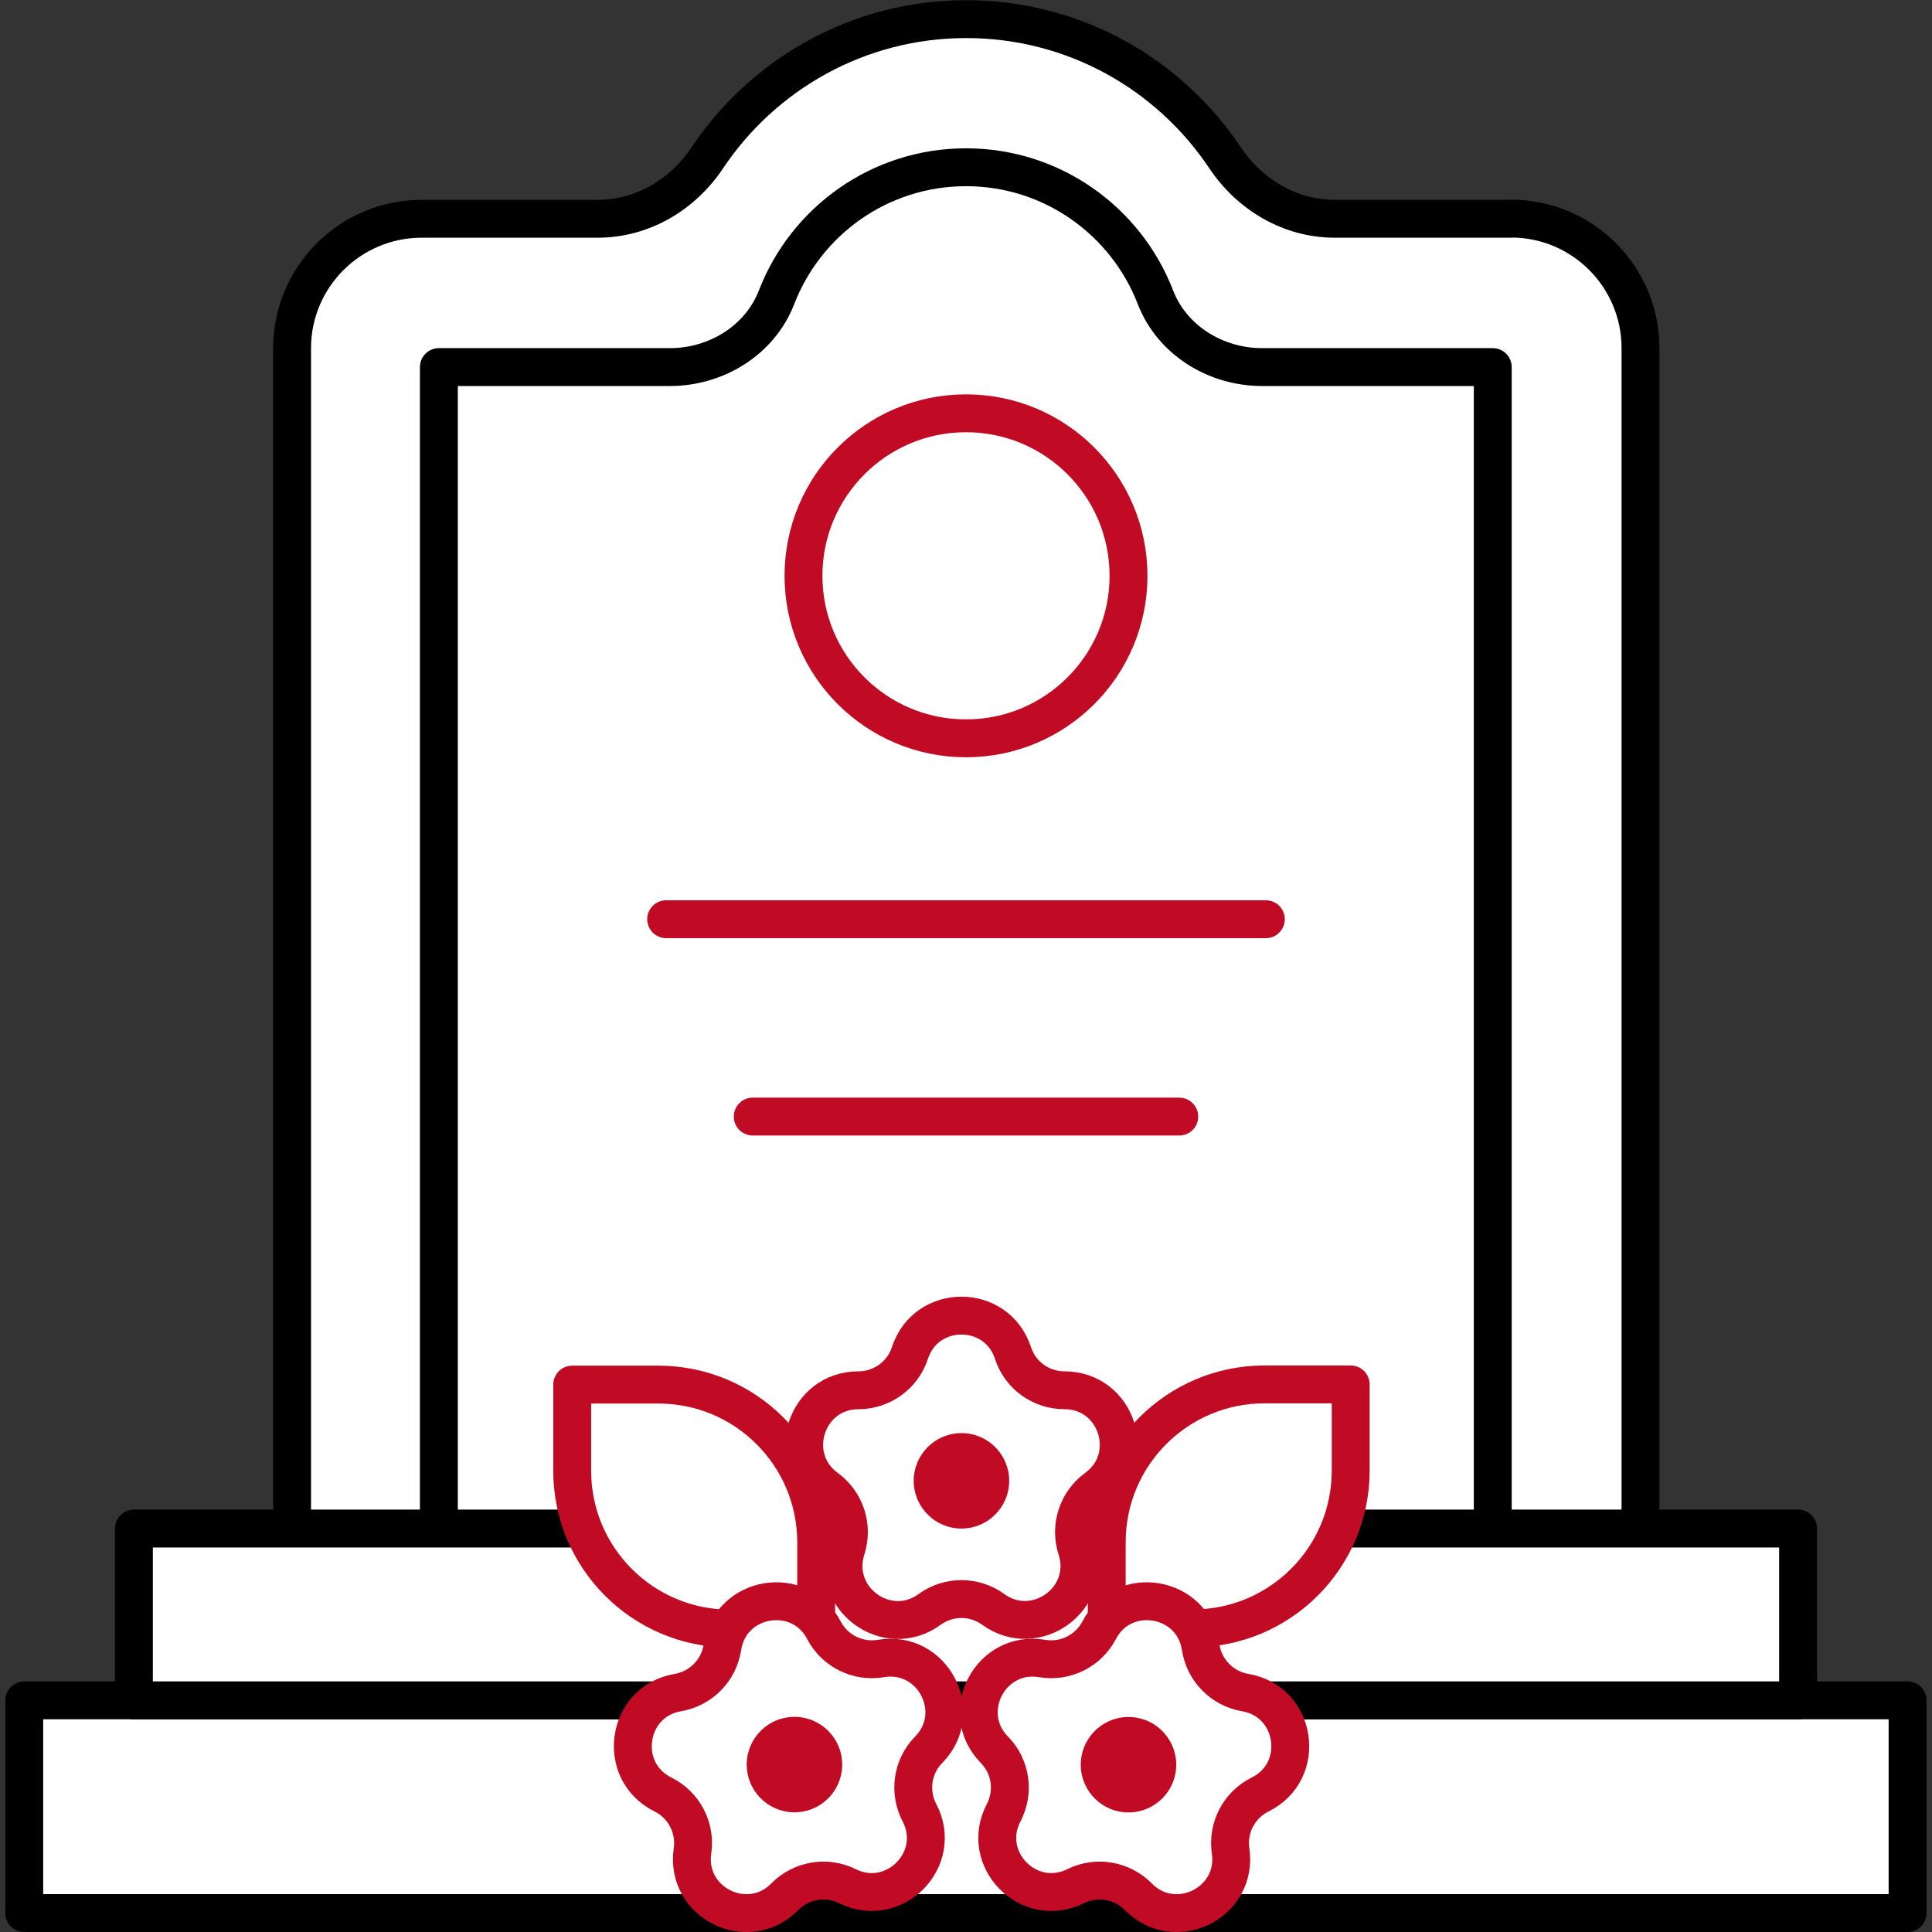
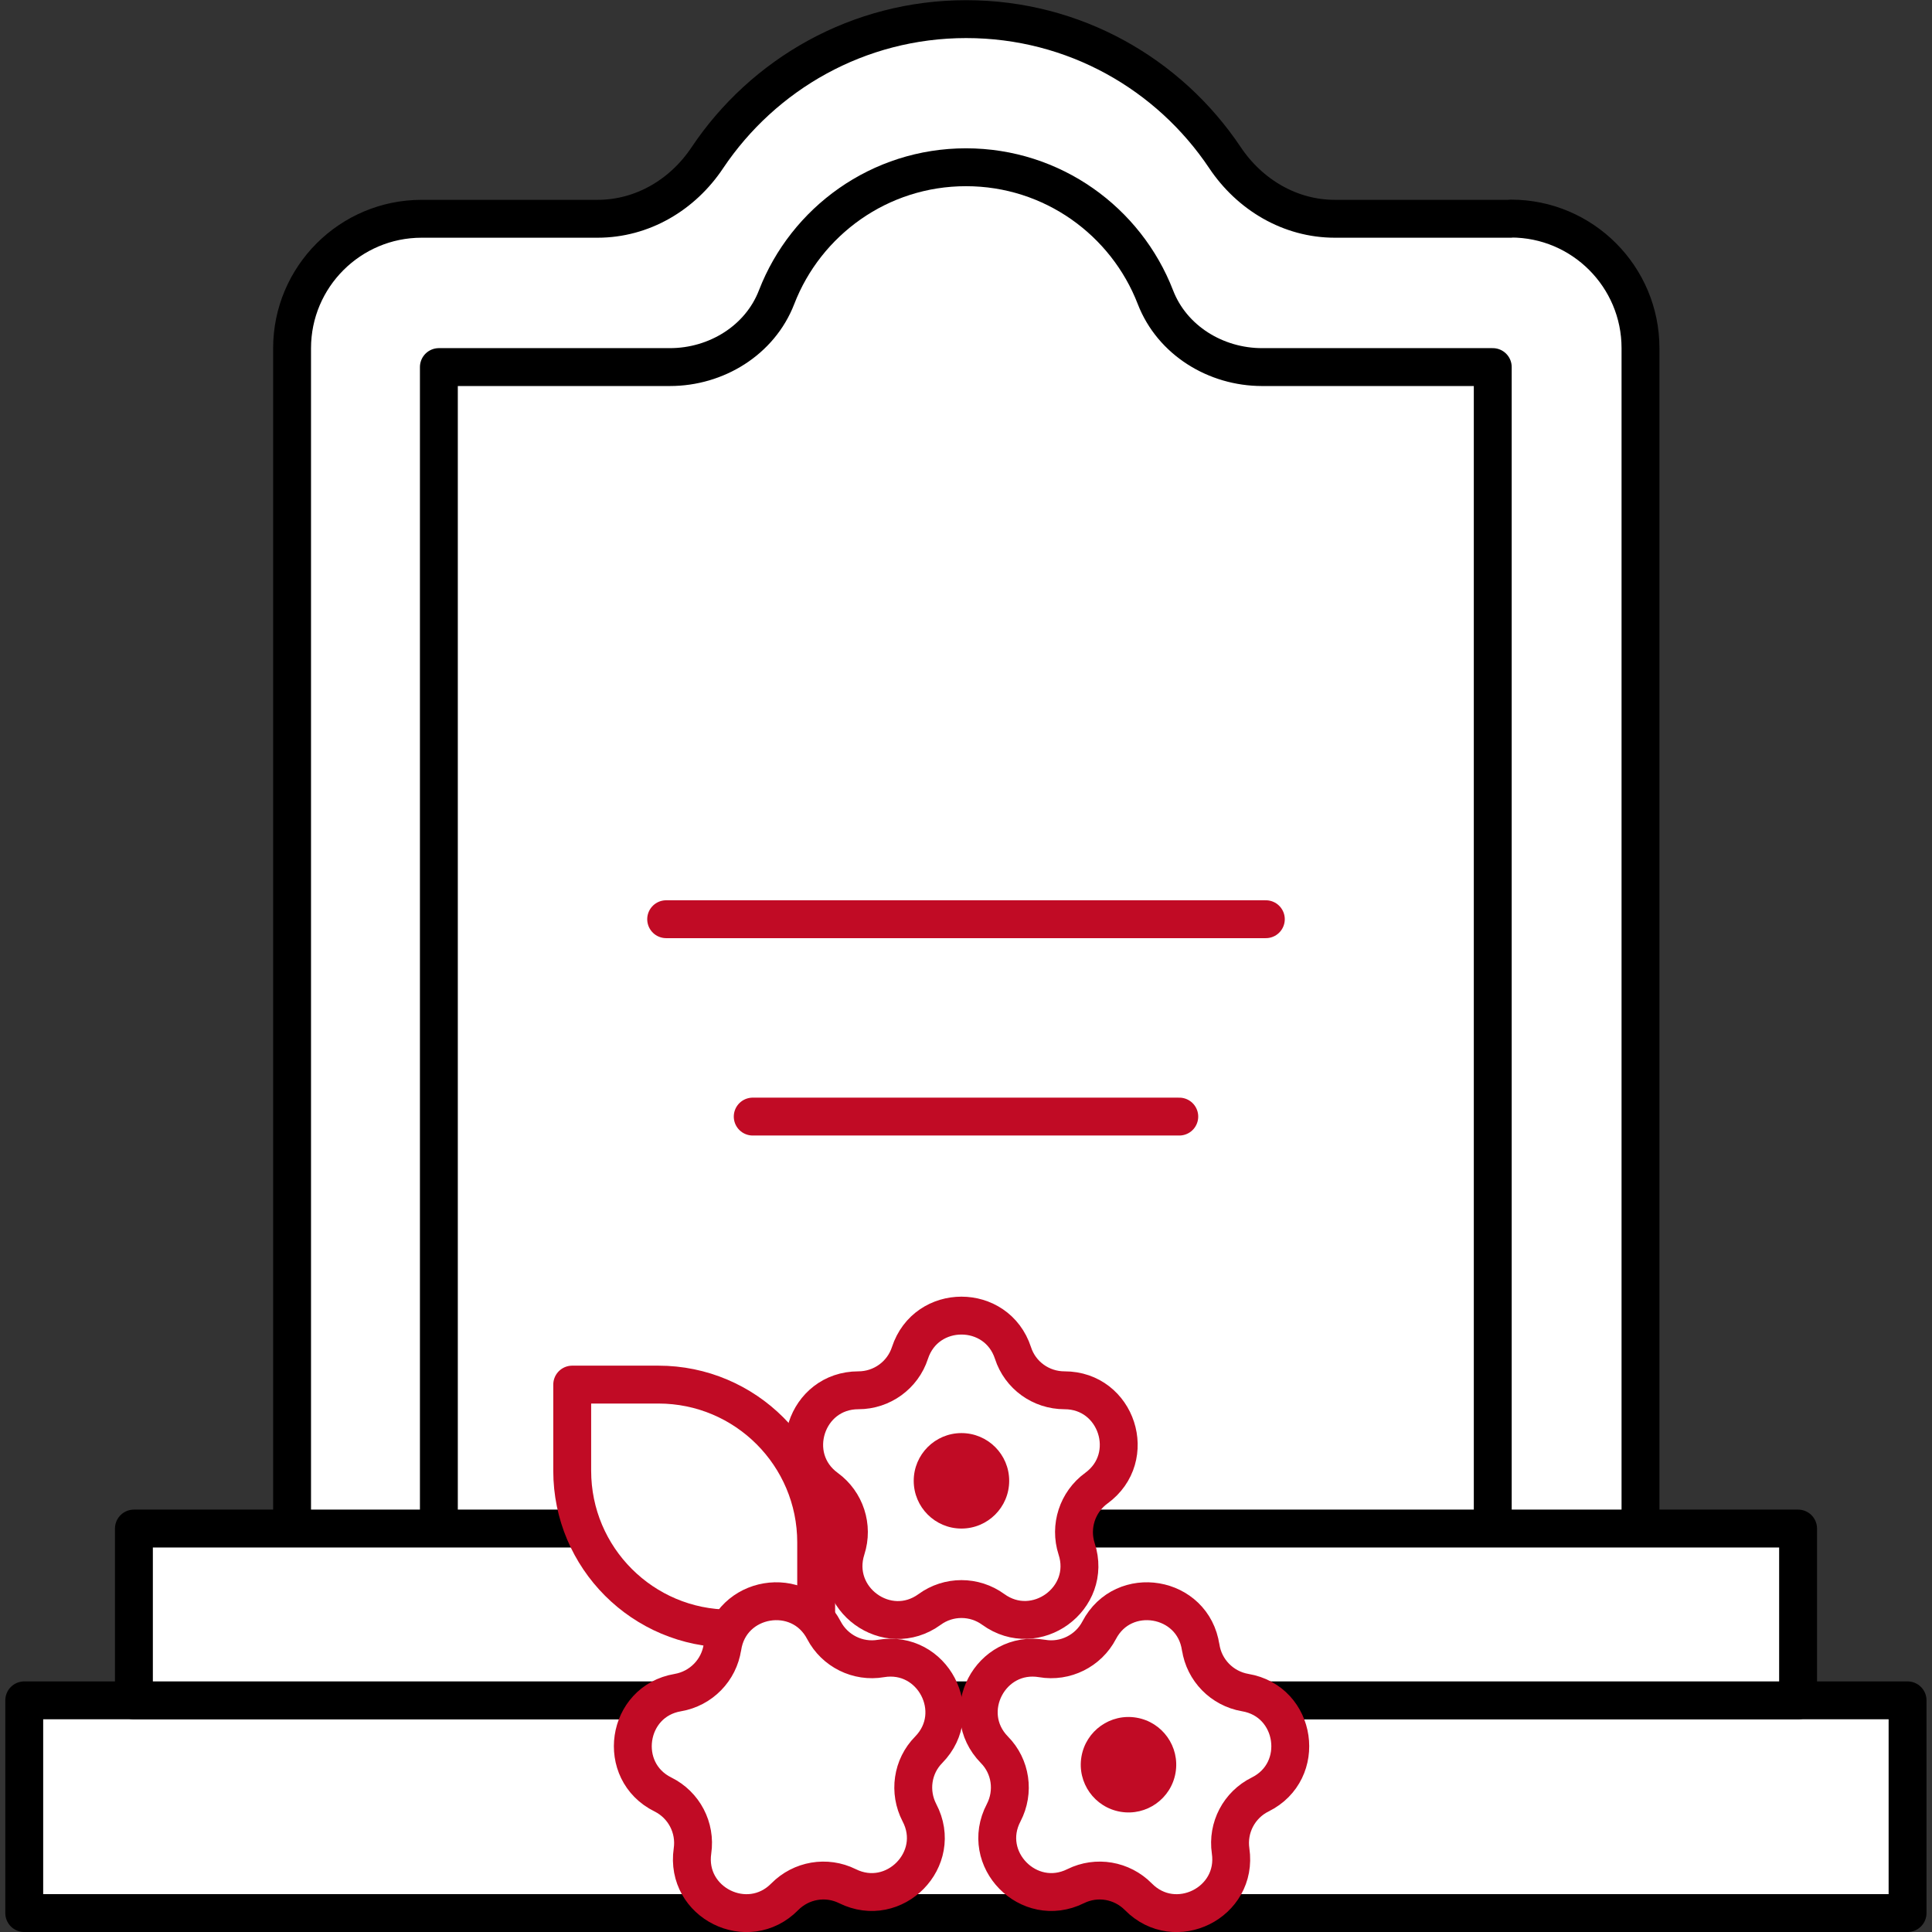
<svg xmlns="http://www.w3.org/2000/svg" id="uuid-1e6dd5b9-4bb3-4074-ab34-f9cca3b87061" viewBox="0 0 102 102">
  <rect x="0" y="0" width="102" height="102" fill="#333333" stroke="none" />
  <defs>
    <style>.uuid-e8a82e60-7ba9-49d0-bf53-4cf151e0470e{stroke:#000;}.uuid-e8a82e60-7ba9-49d0-bf53-4cf151e0470e,.uuid-fb23f66c-cacb-47d8-84cd-403b7602c17b{fill:#fff;}.uuid-e8a82e60-7ba9-49d0-bf53-4cf151e0470e,.uuid-fb23f66c-cacb-47d8-84cd-403b7602c17b,.uuid-6f02da41-9509-4dea-bea2-83d5b842124a{stroke-linecap:round;stroke-linejoin:round;stroke-width:2px;}.uuid-fb23f66c-cacb-47d8-84cd-403b7602c17b,.uuid-6f02da41-9509-4dea-bea2-83d5b842124a{stroke:#c10b25;}.uuid-14fe168e-3159-4974-8762-cbef1b9a4f7d{fill:#c10b25;}.uuid-40a977f8-1fe5-4ef4-86b9-c0a6f12bc9d1,.uuid-6f02da41-9509-4dea-bea2-83d5b842124a{fill:none;}</style>
  </defs>
  <g id="uuid-333a3bf4-a4f6-4971-9ce1-cdbd6ae245e1">
-     <rect class="uuid-40a977f8-1fe5-4ef4-86b9-c0a6f12bc9d1" y="0" width="102" height="102" />
    <path class="uuid-e8a82e60-7ba9-49d0-bf53-4cf151e0470e" d="m79.76,11.55h-9.29c-2.36,0-4.49-1.27-5.8-3.23-2.95-4.41-7.96-7.31-13.66-7.31s-10.71,2.91-13.66,7.31c-1.31,1.97-3.44,3.23-5.8,3.23h-9.29c-3.77,0-6.84,3.06-6.84,6.84v71.39h71.19V18.38c0-3.77-3.06-6.84-6.84-6.84Z" />
    <path class="uuid-e8a82e60-7ba9-49d0-bf53-4cf151e0470e" d="m66.63,19.38c-2.44,0-4.75-1.41-5.63-3.69-1.55-4.01-5.44-6.86-10-6.86s-8.45,2.85-10,6.86c-.88,2.28-3.19,3.69-5.63,3.69h-12.2v70.39h55.64V19.38h-12.2Z" />
    <rect class="uuid-e8a82e60-7ba9-49d0-bf53-4cf151e0470e" x="1.28" y="89.77" width="99.43" height="11.23" />
    <rect class="uuid-e8a82e60-7ba9-49d0-bf53-4cf151e0470e" x="7.07" y="80.7" width="87.86" height="9.07" />
-     <path class="uuid-fb23f66c-cacb-47d8-84cd-403b7602c17b" d="m66.76,73.09h4.55v4.55c0,4.6-3.73,8.33-8.33,8.33h-4.55v-4.55c0-4.6,3.73-8.33,8.33-8.33Z" />
    <path class="uuid-fb23f66c-cacb-47d8-84cd-403b7602c17b" d="m30.21,73.09h4.55c4.6,0,8.33,3.73,8.33,8.33v4.55h-4.55c-4.6,0-8.33-3.73-8.33-8.33v-4.55h0Z" transform="translate(73.3 159.07) rotate(180)" />
-     <path class="uuid-fb23f66c-cacb-47d8-84cd-403b7602c17b" d="m53.48,71.43h0c.38,1.18,1.48,1.97,2.72,1.97h0c2.77,0,3.92,3.54,1.68,5.17h0c-1,.73-1.42,2.02-1.04,3.2h0c.86,2.63-2.16,4.82-4.4,3.2h0c-1-.73-2.36-.73-3.36,0h0c-2.24,1.63-5.25-.56-4.4-3.2h0c.38-1.18-.04-2.47-1.04-3.2h0c-2.24-1.63-1.09-5.17,1.68-5.17h0c1.24,0,2.34-.8,2.72-1.97h0c.86-2.63,4.58-2.63,5.44,0Z" />
+     <path class="uuid-fb23f66c-cacb-47d8-84cd-403b7602c17b" d="m53.48,71.43h0c.38,1.18,1.48,1.97,2.72,1.97h0c2.77,0,3.92,3.54,1.68,5.17h0c-1,.73-1.42,2.02-1.04,3.2h0c.86,2.63-2.16,4.82-4.4,3.2h0c-1-.73-2.36-.73-3.36,0h0c-2.24,1.63-5.25-.56-4.4-3.2h0c.38-1.18-.04-2.47-1.04-3.2h0c-2.24-1.63-1.09-5.17,1.68-5.17h0c1.24,0,2.34-.8,2.72-1.97c.86-2.63,4.58-2.63,5.44,0Z" />
    <circle class="uuid-14fe168e-3159-4974-8762-cbef1b9a4f7d" cx="50.76" cy="78.18" r="2.52" />
    <path class="uuid-fb23f66c-cacb-47d8-84cd-403b7602c17b" d="m63.39,86.96h0c.18,1.22,1.13,2.19,2.35,2.4h0c2.73.46,3.27,4.15.79,5.38h0c-1.11.55-1.74,1.75-1.56,2.98h0c.4,2.74-2.93,4.39-4.87,2.42h0c-.87-.88-2.2-1.11-3.31-.56h0c-2.48,1.23-5.09-1.43-3.8-3.88h0c.57-1.1.38-2.44-.49-3.32h0c-1.94-1.98-.21-5.28,2.52-4.82h0c1.22.21,2.44-.4,3.01-1.49h0c1.28-2.45,4.96-1.83,5.36.91Z" />
    <circle class="uuid-14fe168e-3159-4974-8762-cbef1b9a4f7d" cx="59.58" cy="93.16" r="2.52" transform="translate(-42.22 136.36) rotate(-80.39)" />
    <path class="uuid-fb23f66c-cacb-47d8-84cd-403b7602c17b" d="m38.14,86.96h0c-.18,1.22-1.13,2.19-2.35,2.4h0c-2.73.46-3.27,4.15-.79,5.38h0c1.11.55,1.74,1.75,1.56,2.98h0c-.4,2.74,2.93,4.39,4.87,2.42h0c.87-.88,2.2-1.11,3.31-.56h0c2.48,1.23,5.09-1.43,3.8-3.88h0c-.57-1.1-.38-2.44.49-3.32h0c1.94-1.98.21-5.28-2.52-4.82h0c-1.22.21-2.44-.4-3.01-1.49h0c-1.28-2.45-4.96-1.83-5.36.91Z" />
-     <circle class="uuid-14fe168e-3159-4974-8762-cbef1b9a4f7d" cx="41.94" cy="93.16" r="2.52" transform="translate(-14.96 8.31) rotate(-9.61)" />
-     <circle class="uuid-fb23f66c-cacb-47d8-84cd-403b7602c17b" cx="51" cy="30.4" r="8.58" />
    <line class="uuid-6f02da41-9509-4dea-bea2-83d5b842124a" x1="35.17" y1="48.53" x2="66.83" y2="48.53" />
    <line class="uuid-6f02da41-9509-4dea-bea2-83d5b842124a" x1="39.74" y1="58.95" x2="62.26" y2="58.95" />
  </g>
</svg>